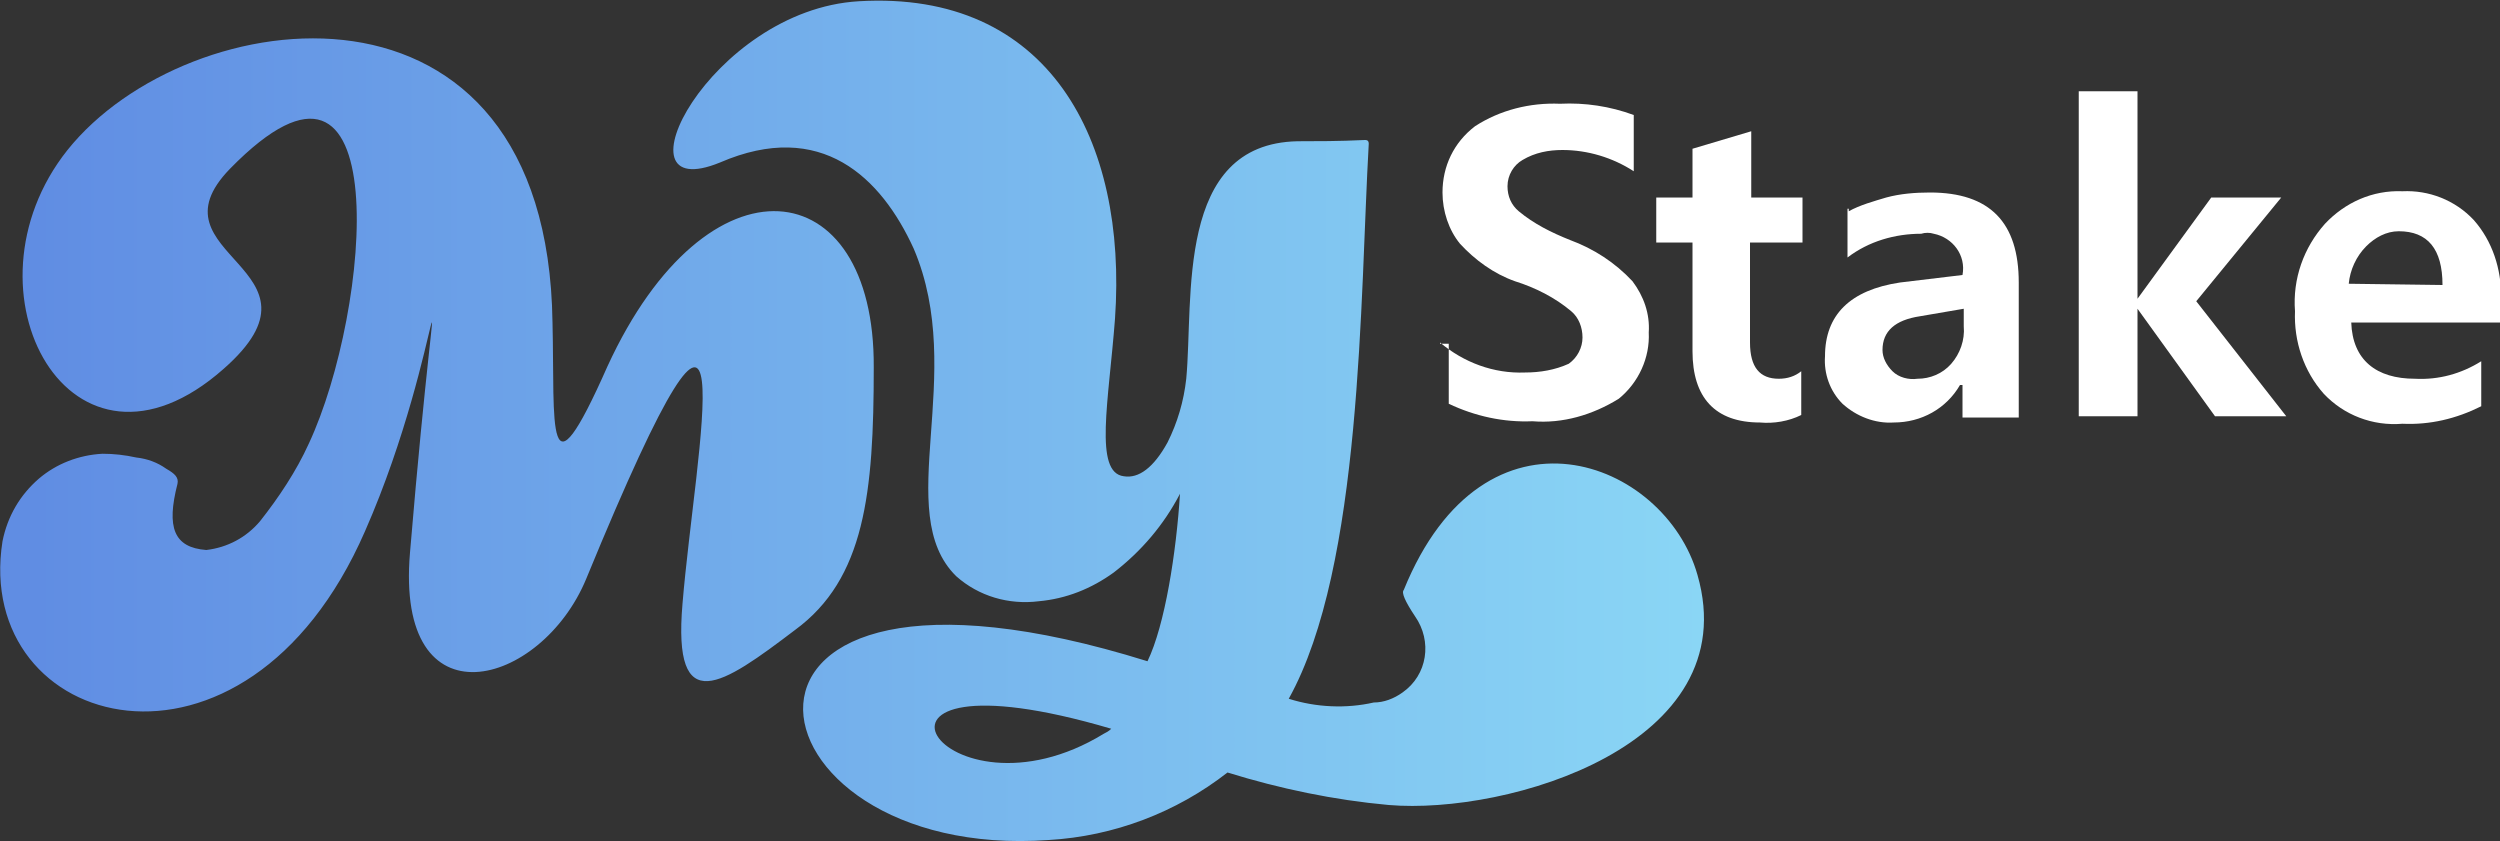
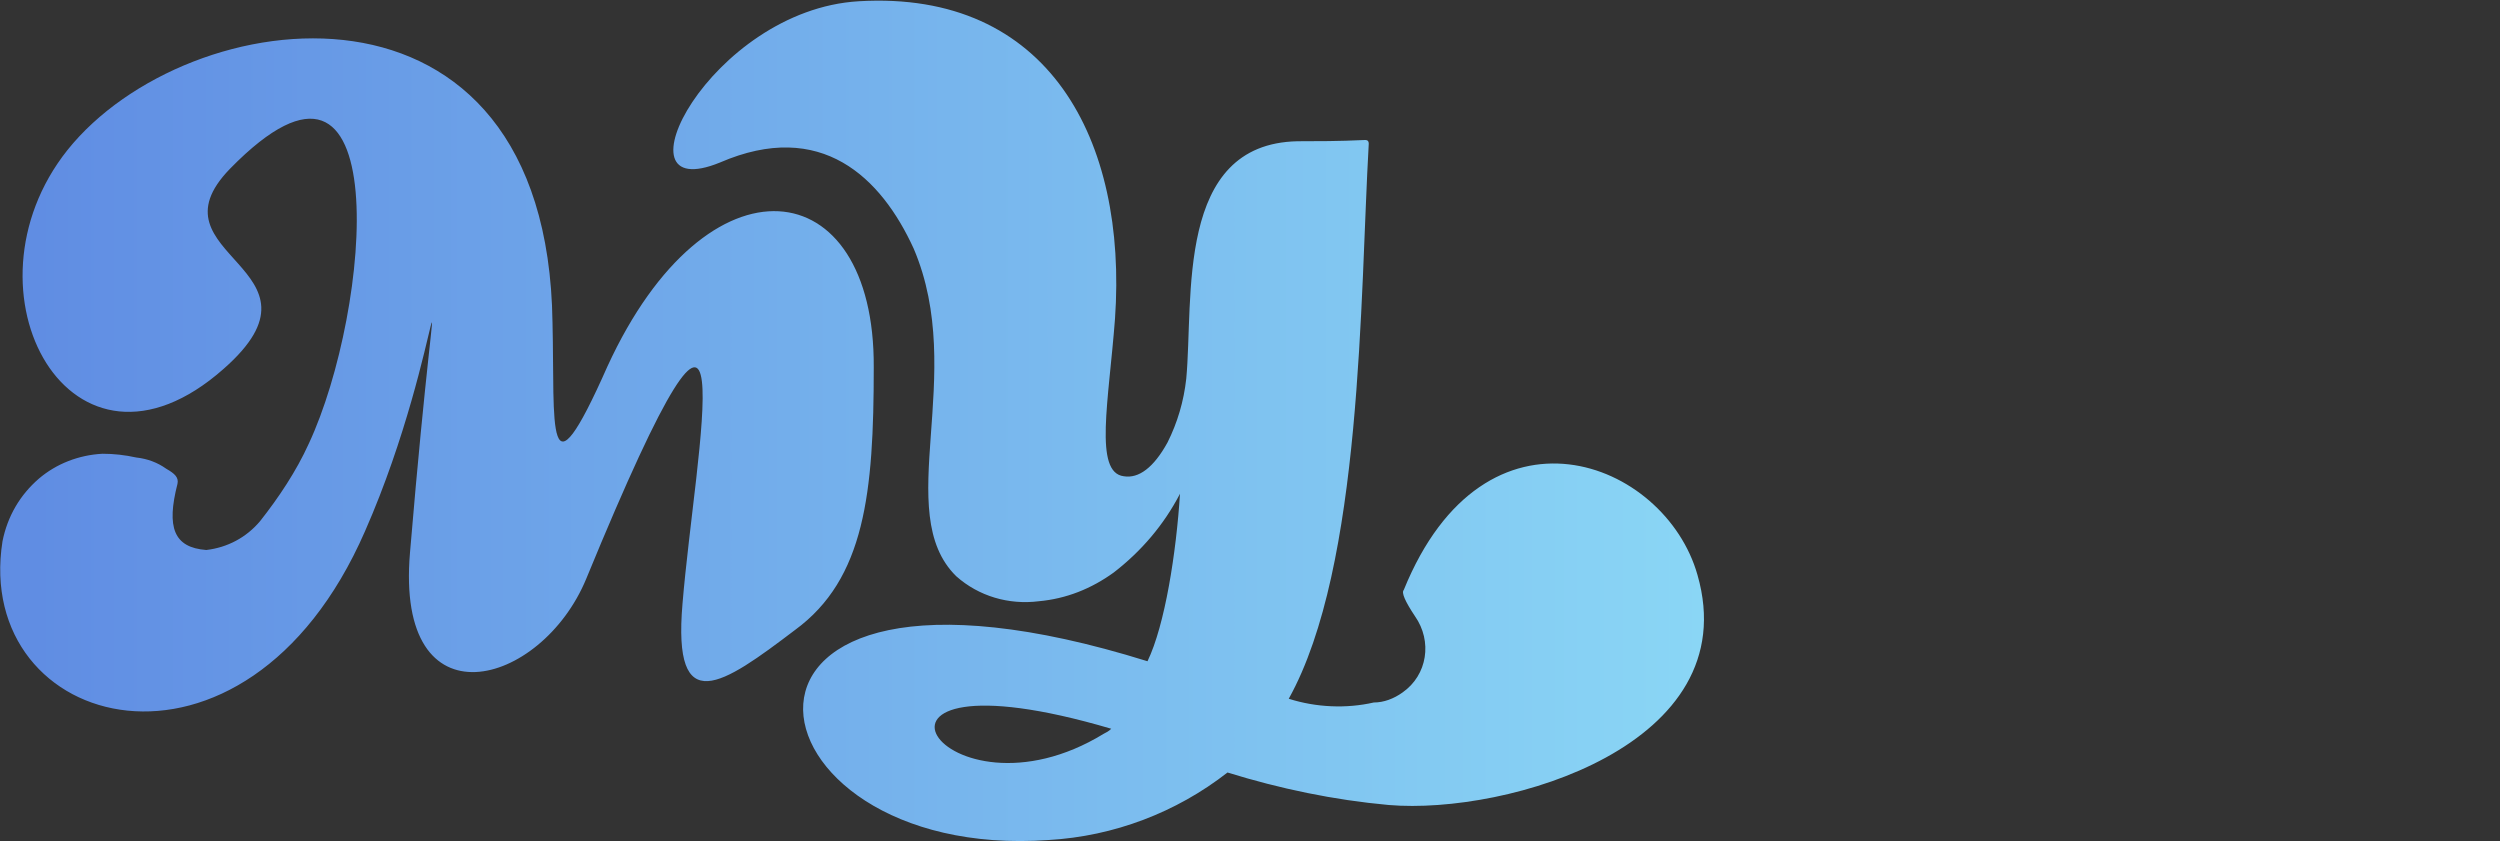
<svg xmlns="http://www.w3.org/2000/svg" version="1.1" id="title_artboards" x="0px" y="0px" width="200px" height="67.3px" viewBox="0 0 200 67.3" style="enable-background:new 0 0 200 67.3;" xml:space="preserve">
  <rect x="0" y="0" width="200" height="67.3" fill="#333333" stroke="none" />
  <style type="text/css">
	.st0{fill:#FFFFFF;}
	.st1{fill-rule:evenodd;clip-rule:evenodd;fill:url(#SVGID_1_);}
</style>
-   <path class="st0" d="M115.2,27.4c1.9,1.6,4.3,2.5,6.8,2.4c1.2,0,2.4-0.2,3.5-0.7c0.7-0.5,1.1-1.3,1.1-2.1c0-0.8-0.3-1.6-0.9-2.1  c-1.3-1.1-2.9-1.9-4.5-2.4c-1.7-0.6-3.2-1.7-4.4-3c-0.9-1.1-1.4-2.6-1.4-4.1c0-2.1,0.9-4,2.6-5.3c2-1.3,4.4-1.9,6.8-1.8  c2-0.1,4,0.2,5.9,0.9v4.5c-1.7-1.1-3.7-1.7-5.7-1.7c-1.1,0-2.2,0.2-3.2,0.8c-0.7,0.4-1.2,1.2-1.2,2.1c0,0.8,0.3,1.5,0.9,2  c1.2,1,2.6,1.7,4.1,2.3c1.9,0.7,3.6,1.8,5,3.3c0.9,1.2,1.4,2.6,1.3,4.1c0.1,2-0.8,4-2.4,5.3c-2.1,1.3-4.5,2-6.9,1.8  c-2.3,0.1-4.6-0.4-6.7-1.4v-4.8H115.2z" />
-   <path class="st0" d="M144.1,33.2c-1,0.5-2.2,0.7-3.3,0.6c-3.6,0-5.4-2-5.4-5.7v-8.7h-2.9v-3.6h2.9v-3.9l4.7-1.4v5.3h4.1v3.6H140v8  c0,2,0.8,2.9,2.3,2.9c0.7,0,1.3-0.2,1.8-0.6L144.1,33.2z" />
-   <path class="st0" d="M147.9,16.9c0.9-0.5,2-0.8,3-1.1c1.1-0.3,2.3-0.4,3.5-0.4c4.8,0,7.1,2.4,7.1,7.2v10.8h-4.5v-2.6h-0.2  c-1.1,1.9-3.1,3-5.3,3c-1.5,0.1-3-0.5-4.1-1.5c-1-1-1.5-2.4-1.4-3.8c0-3.3,2-5.3,6-5.9l5-0.6c0.3-1.6-0.8-3-2.3-3.3  c-0.3-0.1-0.7-0.1-1,0c-2.1,0-4.2,0.6-5.9,1.9v-3.9H147.9z M153.6,25.3c-2,0.3-3,1.2-3,2.7c0,0.6,0.3,1.2,0.8,1.7  c0.5,0.5,1.3,0.7,2,0.6c1,0,2-0.4,2.7-1.2c0.7-0.8,1.1-1.9,1-3v-1.4L153.6,25.3z" />
-   <path class="st0" d="M182.9,33.3h-5.7l-6.2-8.6l0,0v8.6h-4.7v-26h4.7v16.6l0,0l5.9-8.1h5.6l-6.8,8.3L182.9,33.3z" />
-   <path class="st0" d="M199.8,25.8h-11.7c0.1,3,2,4.5,5.1,4.5c1.9,0.1,3.7-0.4,5.3-1.4v3.6c-2,1-4.1,1.5-6.3,1.4  c-2.4,0.2-4.7-0.7-6.3-2.4c-1.6-1.8-2.4-4.2-2.3-6.6c-0.2-2.6,0.7-5.1,2.4-7c1.6-1.7,3.8-2.7,6.2-2.6c2.1-0.1,4.2,0.7,5.7,2.3  c1.5,1.7,2.2,3.9,2.2,6.2v2H199.8z M195.4,22.8c0-2.9-1.2-4.3-3.5-4.3c-1,0-1.9,0.5-2.6,1.2c-0.8,0.8-1.3,1.9-1.4,3L195.4,22.8z" />
  <linearGradient id="SVGID_1_" gradientUnits="userSpaceOnUse" x1="5.623045e-03" y1="913.622" x2="136.254" y2="913.622" gradientTransform="matrix(1 0 0 1 0 -880)">
    <stop offset="2.000000e-02" style="stop-color:#608DE3" />
    <stop offset="1" style="stop-color:#8AD6F5" />
  </linearGradient>
  <path class="st1" d="M48.6,29.3c-5,11.3-4.2,4.7-4.4-3.5C43.8-3.8,15,0,5.4,12c-9,11.3,0.3,28.3,12.5,17.5c9.2-8.1-6.3-9,0.5-16  c13.4-13.7,11.3,11.3,6.3,22c-1,2.2-2.4,4.3-3.9,6.2c-1.1,1.3-2.6,2.1-4.3,2.3c-2.6-0.2-3.2-1.8-2.3-5.3c0.1-0.5-0.2-0.8-0.9-1.2  c-0.7-0.5-1.5-0.8-2.4-0.9c-0.9-0.2-1.8-0.3-2.7-0.3c-1.9,0.1-3.7,0.8-5.1,2c-1.5,1.3-2.5,3-2.9,5c-2.4,15.2,19.4,21.2,29-0.8  c6.6-15,6.2-29.3,3.6,1.7c-1.2,14,10.5,10.8,14.1,2.1c13.4-32.6,8.7-10.2,7.7,2c-0.8,9.3,3.2,6.5,9,2.1c5.6-4.1,6.3-11,6.3-21  C70,13.6,56.6,11.9,48.6,29.3L48.6,29.3z M109.5,11.5c0-0.3-0.2-0.3-0.3-0.3c-2.1,0.1-3.9,0.1-5.4,0.1c-9.8,0.2-8.3,12.6-8.9,19  c-0.2,1.8-0.7,3.5-1.5,5.1c-1.1,2-2.3,2.9-3.5,2.7c-2.4-0.3-1.2-6-0.7-12.6c1-14.3-5.3-26.3-20.5-25.4C56.8,0.8,48.8,16.6,57.6,13  c8.1-3.5,12.9,1.2,15.5,6.9C77.4,30,71.3,41,76.5,46.1c1.8,1.6,4.2,2.3,6.6,2c2.2-0.2,4.2-1,6-2.3c2.2-1.7,4-3.8,5.3-6.3  c-0.3,4.7-1.2,10.5-2.6,13.4C54,41.1,58.8,69,83.9,67.2c5.2-0.3,10.2-2.2,14.3-5.4c4.2,1.3,8.5,2.2,12.9,2.6  c9.5,0.8,28.6-4.8,24.7-18.4c-2.6-9.2-17-14.8-23.5,1.2c-0.2,0.2,0.1,0.9,0.9,2.1c1.4,2,1,4.7-1,6.1c-0.7,0.5-1.5,0.8-2.3,0.8  c-2.2,0.5-4.6,0.4-6.8-0.3C109,45.3,108.8,23.7,109.5,11.5L109.5,11.5z M88.9,58.3c-0.2,0.2-0.4,0.3-0.6,0.4  C75.4,66.6,65.5,51.4,88.9,58.3z" />
</svg>